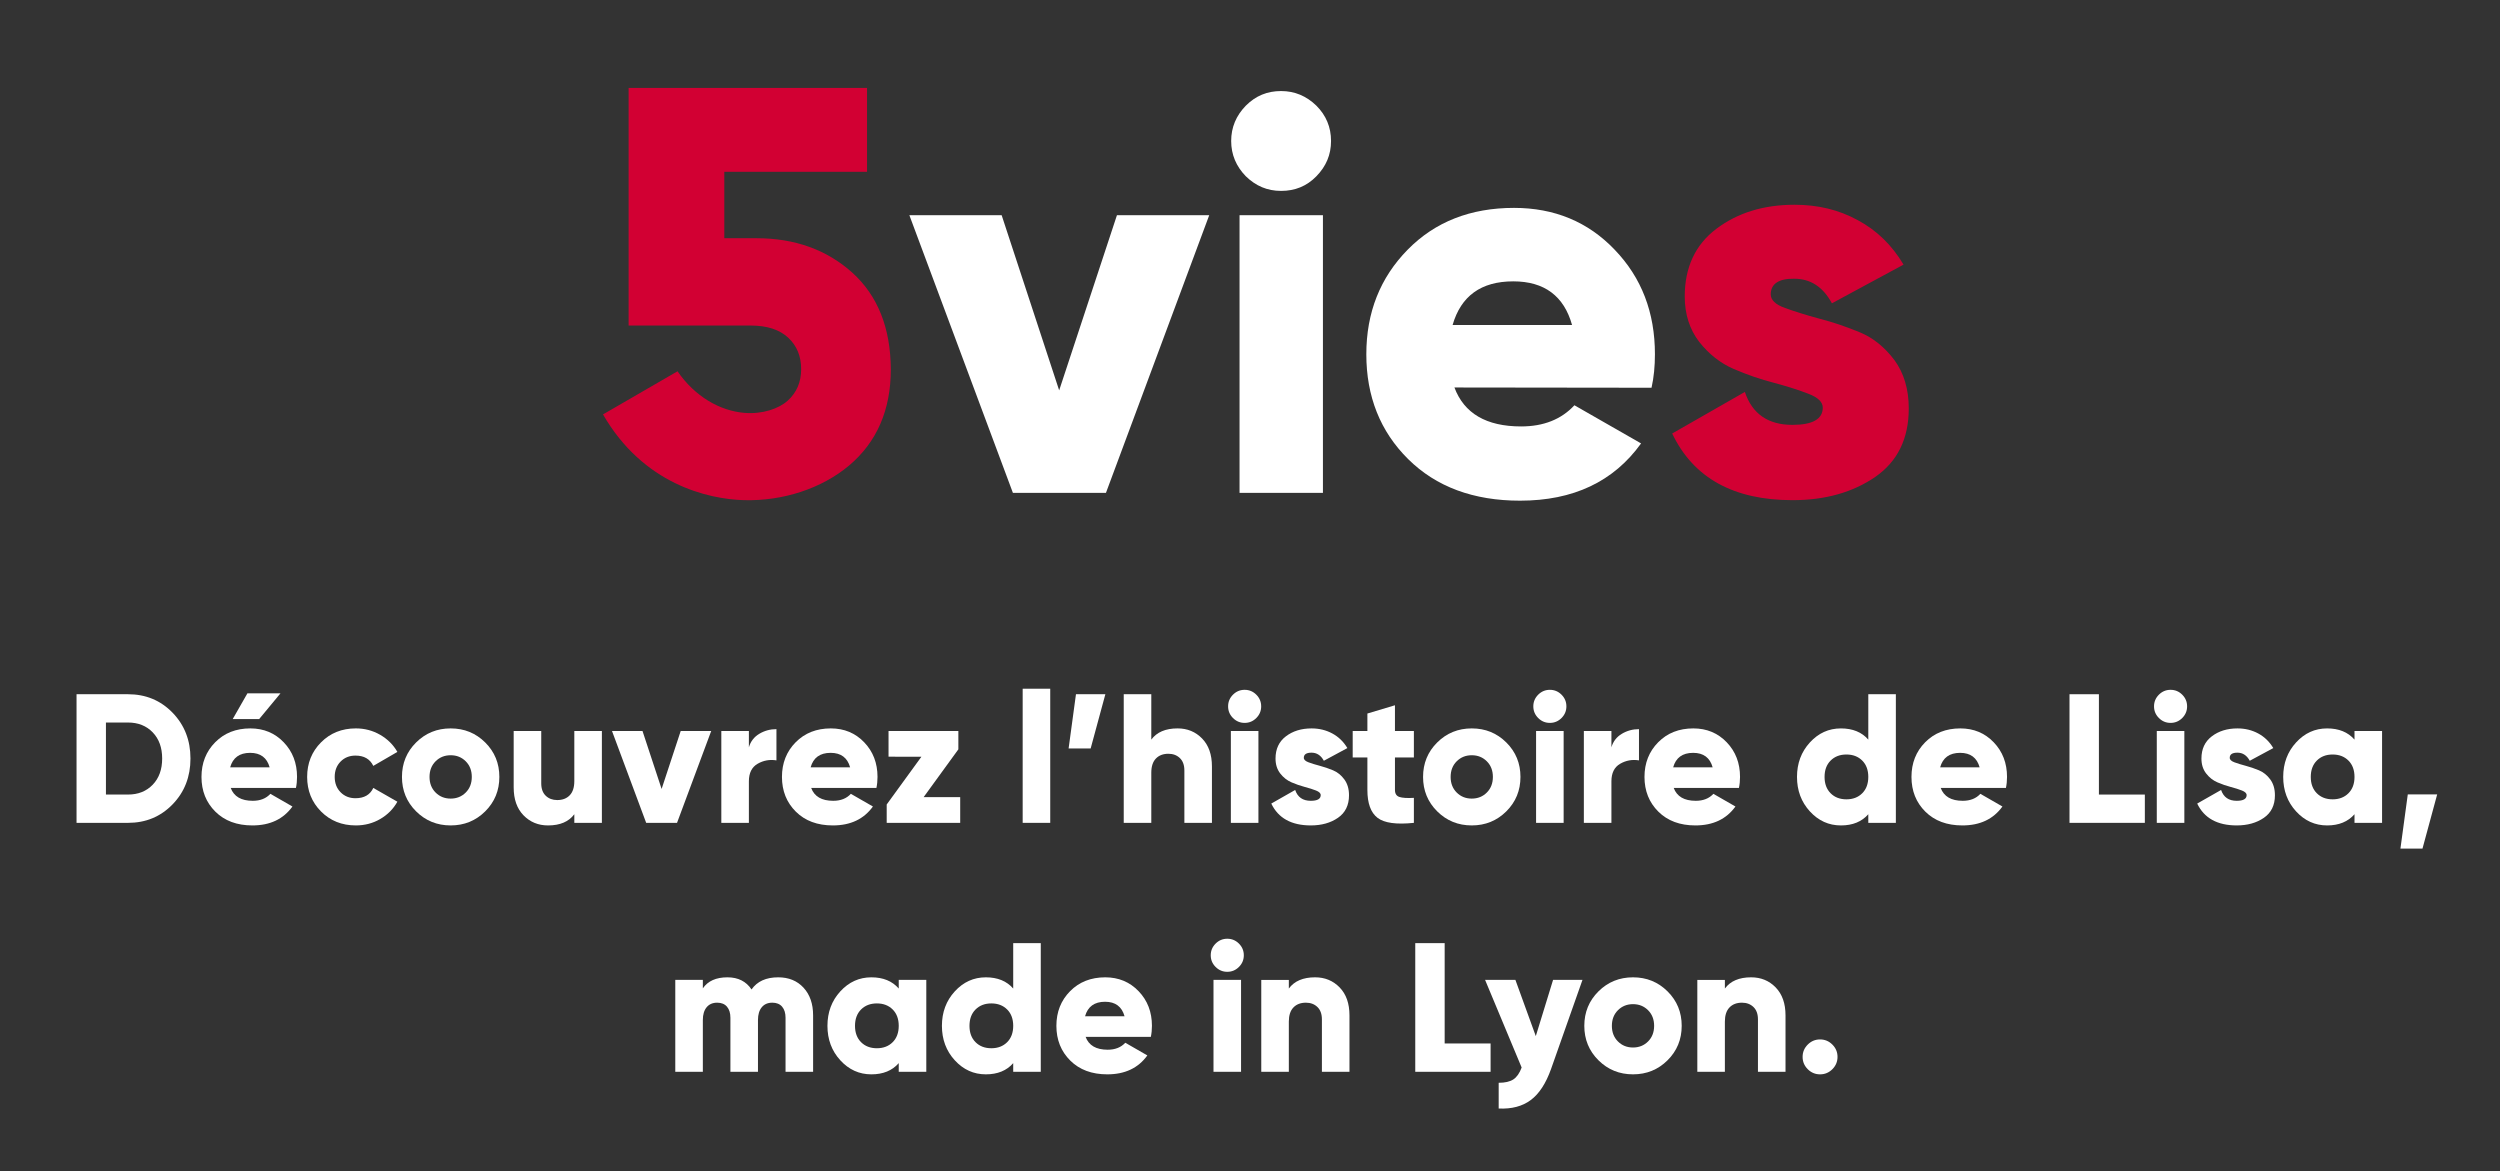
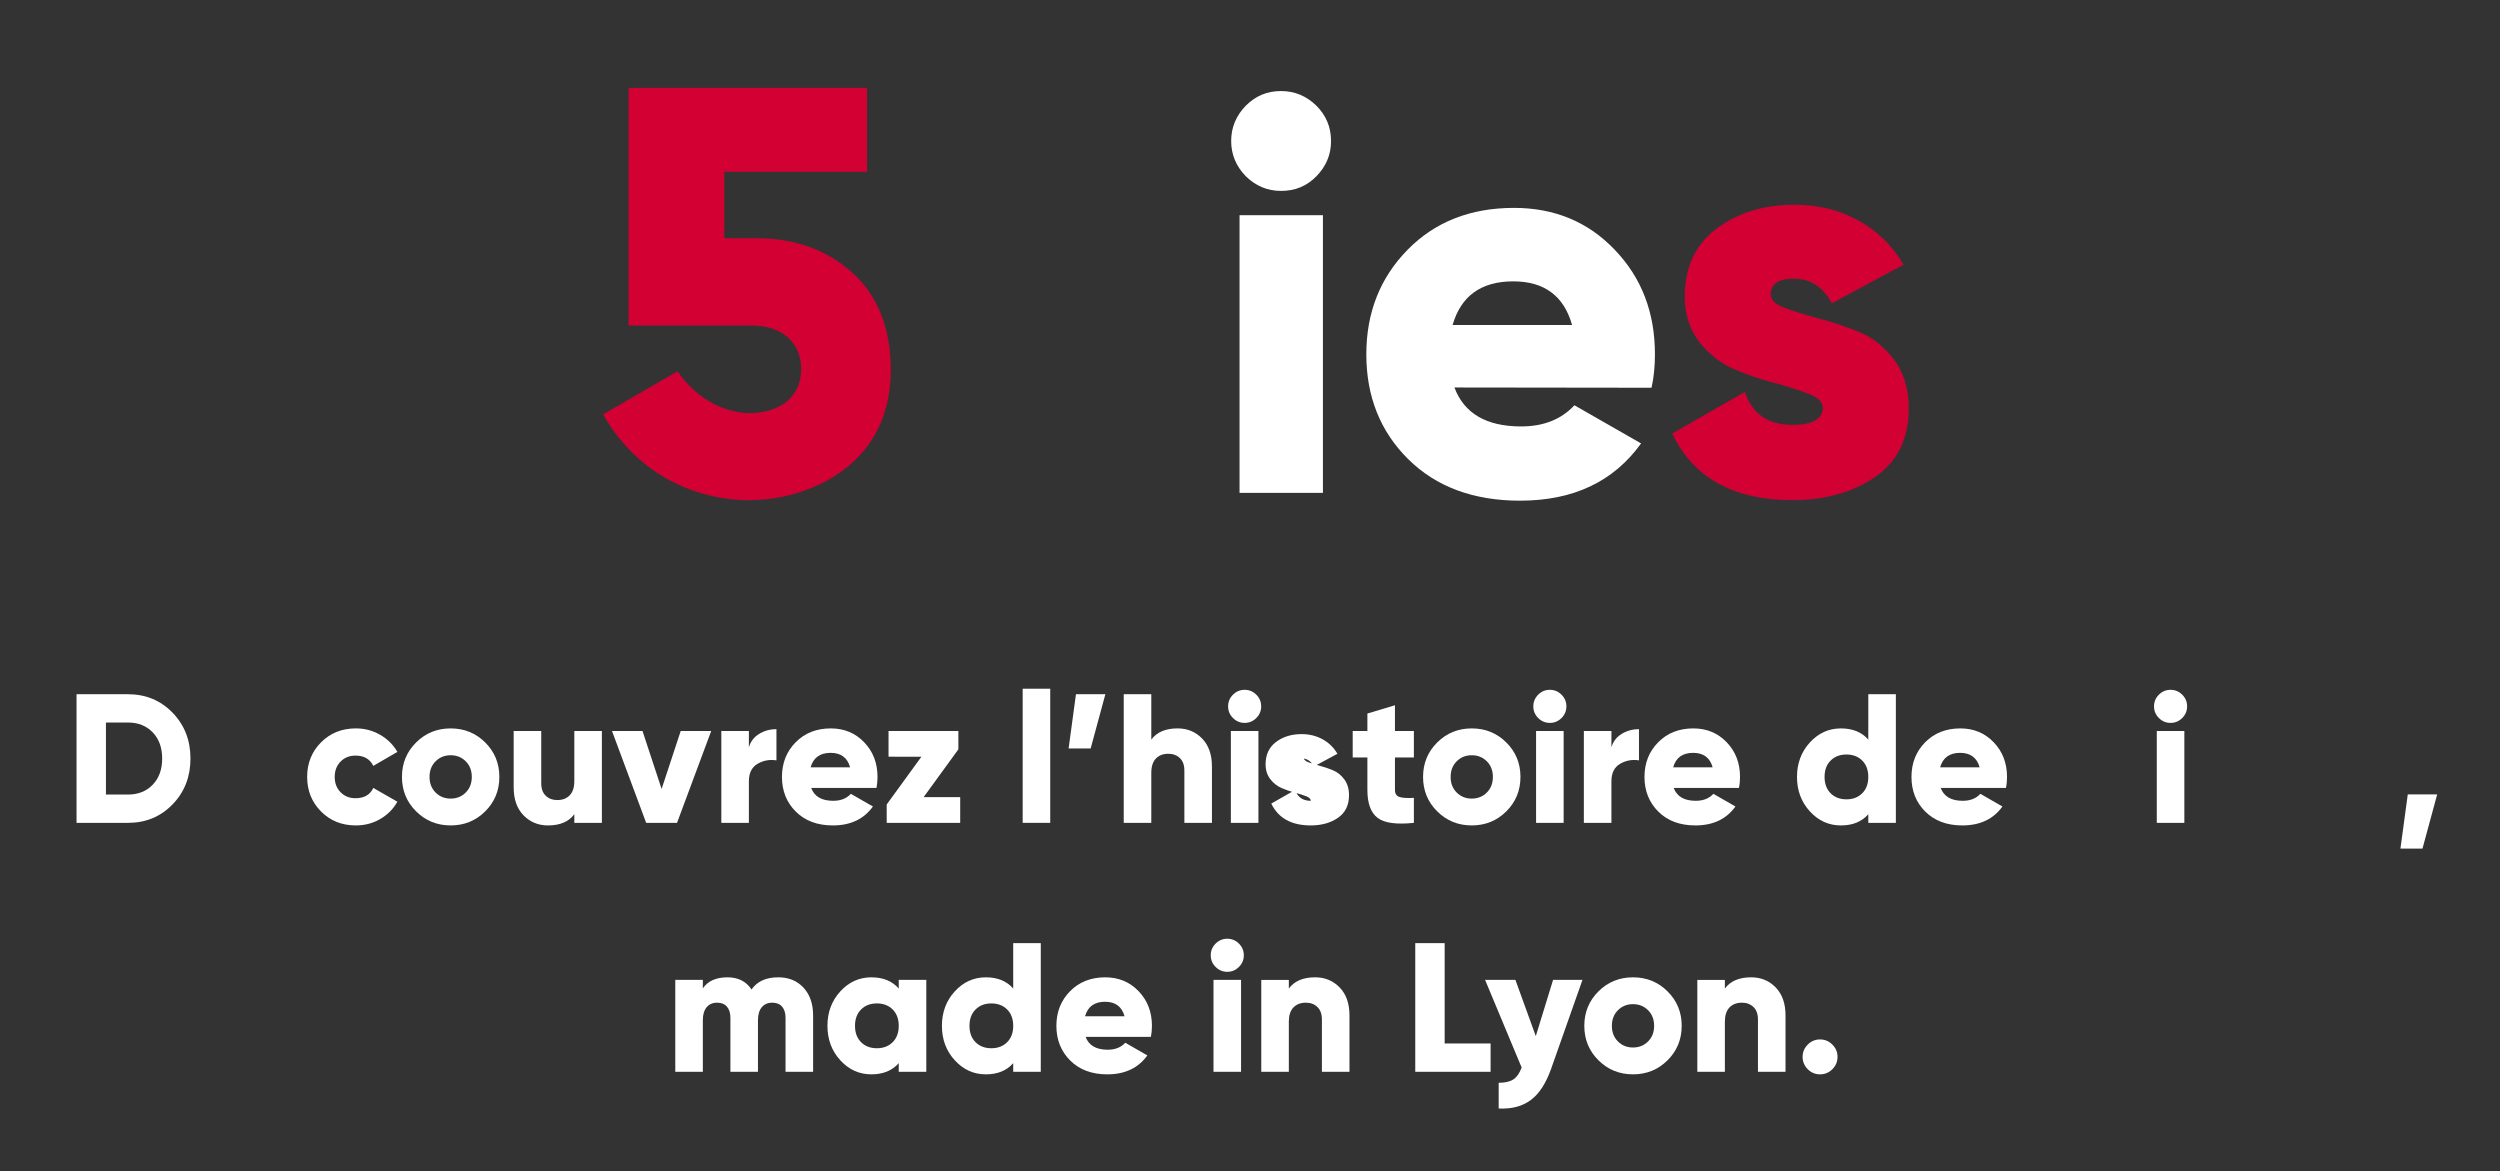
<svg xmlns="http://www.w3.org/2000/svg" version="1.1" id="Calque_1" x="0px" y="0px" width="1520.817px" height="712.369px" viewBox="0 0 1520.817 712.369" xml:space="preserve">
  <rect x="0" y="0" width="1520.817" height="712.369" fill="#333333" stroke="none" />
  <path fill="#D20033" d="M1077.185,179.107c0,3.339,2.862,6.202,8.746,8.27c5.726,2.067,12.722,4.293,20.991,6.52 c8.11,2.067,16.38,4.931,24.491,8.27c8.11,3.339,15.108,9.064,20.991,16.857c5.726,7.793,8.747,17.652,8.747,29.42 c0,18.447-6.839,32.282-20.355,41.664c-13.675,9.383-30.374,14.152-50.41,14.152c-35.781,0-60.27-13.517-73.152-40.551l44.21-25.286 c4.452,13.357,14.153,20.037,28.943,20.037c12.245,0,18.447-3.498,18.447-10.495c0-3.339-2.862-6.202-8.747-8.429 c-5.726-2.226-12.721-4.452-20.991-6.68c-8.11-2.067-16.38-4.93-24.491-8.428c-8.11-3.498-15.108-9.064-20.991-16.539 c-5.726-7.475-8.746-16.698-8.746-27.512c0-17.652,6.362-31.486,19.242-41.187s28.625-14.631,47.548-14.631 c14.152,0,26.875,3.021,38.484,9.382c11.609,6.202,20.832,15.267,27.829,27.035l-43.574,23.535 c-5.407-10.018-13.039-14.949-22.899-14.949C1081.956,169.407,1077.185,172.746,1077.185,179.107z" />
  <path fill="#D20033" d="M518.531,165.909c-15.585-13.994-34.986-20.991-58.362-20.991h-19.56v-40.393h86.827V53.478h-145.03v144.554 h74.265c10.018,0,17.652,2.544,22.899,7.474c5.248,4.93,7.793,11.29,7.793,19.083s-2.703,14.152-8.111,19.083 c-5.408,4.93-15.426,8.428-26.557,7.475c-14.79-1.272-29.896-9.859-40.551-25.285L366.821,252.1 c24.49,42.459,63.77,51.524,85.715,52.16c23.694,0.636,47.23-6.997,64.088-21.15c16.698-14.152,25.285-33.553,25.285-58.521 C541.749,199.462,533.957,179.902,518.531,165.909z" />
  <path fill="#FFFFFF" d="M748.958,85.759c0-8.27,3.021-15.426,8.906-21.468c6.044-6.043,13.039-8.905,21.468-8.905 c8.27,0,15.426,3.021,21.468,8.905c5.885,5.884,8.906,13.04,8.906,21.468s-3.021,15.426-8.906,21.468 c-5.885,6.043-13.039,8.905-21.468,8.905s-15.426-3.021-21.468-8.906C751.98,101.185,748.958,94.029,748.958,85.759z M754.047,299.808V130.923h50.728v168.885L754.047,299.808L754.047,299.808z" />
-   <path fill="#FFFFFF" d="M644.319,237.469l35.145-106.546H735.6l-62.816,168.885h-56.612l-62.974-168.885h56.136L644.319,237.469z" />
  <path fill="#FFFFFF" d="M884.765,235.72c5.885,15.744,19.401,23.694,40.551,23.694c13.676,0,24.491-4.293,32.441-12.881 l40.551,23.217c-16.698,23.217-41.187,34.827-73.629,34.827c-28.307,0-51.047-8.428-68.062-25.285s-25.445-38.166-25.445-63.769 c0-25.445,8.428-46.595,25.127-63.611c16.698-17.016,38.325-25.444,64.723-25.444c24.49,0,45.005,8.428,61.224,25.444 c16.38,17.016,24.491,38.166,24.491,63.611c0,7.156-0.636,13.993-2.067,20.355L884.765,235.72L884.765,235.72z M883.652,197.713 h72.675c-4.93-17.652-16.857-26.558-35.781-26.558C900.986,171.156,888.741,180.061,883.652,197.713z" />
  <g>
    <path fill="#FFFFFF" d="M77.86,422.316c10.805,0,19.841,3.744,27.107,11.235c7.266,7.491,10.898,16.786,10.898,27.891 c0,11.102-3.63,20.399-10.898,27.888c-7.266,7.489-16.303,11.235-27.107,11.235H46.562v-78.249H77.86z M77.86,483.35 c6.185,0,11.196-1.994,15.035-5.981c3.837-3.986,5.755-9.297,5.755-15.928c0-6.632-1.919-11.943-5.757-15.931 c-3.839-3.984-8.849-5.981-15.033-5.981H64.445v43.819H77.86V483.35z" />
-     <path fill="#FFFFFF" d="M140.345,479.327c1.936,5.216,6.406,7.825,13.412,7.825c4.544,0,8.123-1.415,10.731-4.246l13.412,7.714 c-5.515,7.676-13.637,11.512-24.368,11.512c-9.388,0-16.898-2.796-22.525-8.383c-5.628-5.589-8.439-12.632-8.439-21.129 c0-8.421,2.776-15.443,8.329-21.069c5.55-5.628,12.688-8.442,21.405-8.442c8.123,0,14.885,2.814,20.289,8.442 c5.404,5.628,8.105,12.649,8.105,21.069c0,2.388-0.223,4.621-0.671,6.707L140.345,479.327L140.345,479.327z M140.009,466.807 h24.032c-1.639-5.886-5.59-8.83-11.85-8.83C145.711,457.975,141.647,460.92,140.009,466.807z M170.638,421.759l-12.965,15.649 h-16.096l8.942-15.649H170.638z" />
    <path fill="#FFFFFF" d="M216.469,502.129c-8.494,0-15.557-2.831-21.182-8.495c-5.628-5.664-8.441-12.669-8.441-21.017 c0-8.345,2.811-15.351,8.441-21.014c5.625-5.662,12.688-8.497,21.182-8.497c5.366,0,10.3,1.306,14.811,3.912 c4.509,2.611,7.993,6.076,10.452,10.395l-14.644,8.497c-2.012-4.172-5.628-6.259-10.843-6.259c-3.651,0-6.67,1.214-9.055,3.633 c-2.386,2.422-3.577,5.534-3.577,9.332c0,3.8,1.19,6.913,3.577,9.335c2.383,2.422,5.401,3.632,9.055,3.632 c5.292,0,8.904-2.086,10.843-6.258l14.644,8.383c-2.46,4.397-5.925,7.9-10.395,10.506 C226.864,500.824,221.908,502.129,216.469,502.129z" />
    <path fill="#FFFFFF" d="M295.161,493.577c-5.74,5.702-12.743,8.551-21.015,8.551s-15.277-2.849-21.014-8.551 c-5.74-5.702-8.607-12.685-8.607-20.958c0-8.27,2.869-15.259,8.607-20.958c5.737-5.702,12.743-8.551,21.014-8.551 c8.273,0,15.275,2.849,21.015,8.551c5.737,5.701,8.607,12.688,8.607,20.958C303.77,480.891,300.898,487.875,295.161,493.577z M264.98,482.12c2.46,2.461,5.513,3.689,9.167,3.689c3.65,0,6.707-1.228,9.167-3.689c2.46-2.46,3.69-5.625,3.69-9.5 s-1.229-7.043-3.69-9.5c-2.46-2.46-5.515-3.689-9.167-3.689c-3.653,0-6.707,1.231-9.167,3.689c-2.46,2.458-3.688,5.628-3.688,9.5 C261.292,476.493,262.522,479.66,264.98,482.12z" />
    <path fill="#FFFFFF" d="M349.375,444.674h16.766v55.889h-16.766v-5.254c-3.354,4.547-8.681,6.819-15.985,6.819 c-5.961,0-10.937-2.05-14.923-6.149c-3.989-4.096-5.981-9.761-5.981-16.992v-34.317h16.766v31.857c0,3.28,0.911,5.796,2.738,7.545 c1.824,1.751,4.154,2.628,6.987,2.628c3.202,0,5.737-0.967,7.602-2.906c1.862-1.938,2.794-4.808,2.794-8.607V444.674 L349.375,444.674z" />
    <path fill="#FFFFFF" d="M414.095,444.674h18.556l-20.798,55.889h-18.766l-20.798-55.889h18.556l11.63,35.279L414.095,444.674z" />
    <path fill="#FFFFFF" d="M455.566,454.622c1.044-3.578,3.149-6.317,6.315-8.218c3.167-1.898,6.65-2.849,10.451-2.849v19.005 c-4.099-0.669-7.918,0.02-11.458,2.066c-3.541,2.051-5.309,5.61-5.309,10.675v25.263H438.8v-55.889h16.766V454.622L455.566,454.622 z" />
    <path fill="#FFFFFF" d="M493.46,479.327c1.936,5.216,6.408,7.825,13.413,7.825c4.544,0,8.123-1.415,10.731-4.246l13.413,7.714 c-5.515,7.676-13.637,11.512-24.368,11.512c-9.39,0-16.898-2.796-22.525-8.383c-5.628-5.589-8.441-12.632-8.441-21.129 c0-8.421,2.776-15.443,8.329-21.069c5.551-5.628,12.688-8.442,21.405-8.442c8.123,0,14.885,2.814,20.289,8.442 c5.404,5.628,8.105,12.649,8.105,21.069c0,2.388-0.223,4.621-0.671,6.707L493.46,479.327L493.46,479.327z M493.124,466.807h24.032 c-1.641-5.886-5.59-8.83-11.851-8.83C498.826,457.975,494.762,460.92,493.124,466.807z" />
    <path fill="#FFFFFF" d="M561.87,484.914h22.245v15.649h-44.712v-11.178l21.126-29.064H540.52v-15.646h42.476v11.176L561.87,484.914 z" />
    <path fill="#FFFFFF" d="M622.119,500.563v-81.599h16.766v81.599H622.119z" />
    <path fill="#FFFFFF" d="M672.421,422.316l-8.942,32.977h-13.413l4.472-32.977H672.421z" />
    <path fill="#FFFFFF" d="M716.35,443.107c5.96,0,10.934,2.051,14.923,6.149c3.986,4.099,5.981,9.762,5.981,16.992v34.318h-16.766 v-31.857c0-3.28-0.914-5.795-2.738-7.547c-1.827-1.75-4.157-2.628-6.986-2.628c-3.205,0-5.739,0.97-7.602,2.909 c-1.863,1.939-2.796,4.805-2.796,8.607v30.516h-16.766v-78.25h16.766v27.609C703.719,445.382,709.046,443.107,716.35,443.107z" />
    <path fill="#FFFFFF" d="M764.249,436.793c-1.977,1.974-4.343,2.961-7.098,2.961c-2.757,0-5.124-0.987-7.098-2.961 s-2.961-4.34-2.961-7.098s0.987-5.121,2.961-7.101c1.974-1.973,4.34-2.961,7.098-2.961c2.755,0,5.121,0.99,7.098,2.961 c1.971,1.975,2.961,4.343,2.961,7.101C767.21,432.452,766.223,434.819,764.249,436.793z M748.768,500.563v-55.889h16.766v55.889 H748.768z" />
-     <path fill="#FFFFFF" d="M793.145,460.994c0,1.117,0.949,2.031,2.849,2.738c1.898,0.71,4.192,1.417,6.874,2.125 c2.681,0.707,5.365,1.618,8.047,2.738c2.684,1.117,4.974,2.961,6.875,5.534c1.898,2.573,2.85,5.796,2.85,9.668 c0,6.035-2.237,10.604-6.707,13.693c-4.47,3.093-9.988,4.64-16.544,4.64c-11.775,0-19.786-4.431-24.032-13.301l14.532-8.271 c1.491,4.399,4.658,6.595,9.5,6.595c4.024,0,6.037-1.155,6.037-3.465c0-1.117-0.952-2.05-2.85-2.793 c-1.9-0.743-4.192-1.47-6.875-2.18c-2.682-0.707-5.366-1.638-8.047-2.794c-2.681-1.155-4.974-2.961-6.873-5.419 c-1.9-2.461-2.85-5.477-2.85-9.055c0-5.816,2.104-10.321,6.314-13.525c4.211-3.203,9.408-4.808,15.595-4.808 c4.62,0,8.83,1.025,12.632,3.074c3.804,2.051,6.857,5.015,9.166,8.887l-14.307,7.713c-1.789-3.28-4.285-4.92-7.489-4.92 C794.709,457.862,793.145,458.908,793.145,460.994z" />
+     <path fill="#FFFFFF" d="M793.145,460.994c0,1.117,0.949,2.031,2.849,2.738c1.898,0.71,4.192,1.417,6.874,2.125 c2.681,0.707,5.365,1.618,8.047,2.738c2.684,1.117,4.974,2.961,6.875,5.534c1.898,2.573,2.85,5.796,2.85,9.668 c0,6.035-2.237,10.604-6.707,13.693c-4.47,3.093-9.988,4.64-16.544,4.64c-11.775,0-19.786-4.431-24.032-13.301l14.532-8.271 c1.491,4.399,4.658,6.595,9.5,6.595c0-1.117-0.952-2.05-2.85-2.793 c-1.9-0.743-4.192-1.47-6.875-2.18c-2.682-0.707-5.366-1.638-8.047-2.794c-2.681-1.155-4.974-2.961-6.873-5.419 c-1.9-2.461-2.85-5.477-2.85-9.055c0-5.816,2.104-10.321,6.314-13.525c4.211-3.203,9.408-4.808,15.595-4.808 c4.62,0,8.83,1.025,12.632,3.074c3.804,2.051,6.857,5.015,9.166,8.887l-14.307,7.713c-1.789-3.28-4.285-4.92-7.489-4.92 C794.709,457.862,793.145,458.908,793.145,460.994z" />
    <path fill="#FFFFFF" d="M860.102,460.771H848.59v19.783c0,2.234,0.895,3.653,2.682,4.249c1.788,0.596,4.733,0.781,8.83,0.559 v15.203c-10.655,1.117-18.035,0.092-22.133-3.074c-4.099-3.167-6.149-8.812-6.149-16.934v-19.785h-8.942v-16.096h8.942v-10.622 l16.766-5.029v15.649h11.512v16.099h0.003V460.771z" />
    <path fill="#FFFFFF" d="M916.329,493.577c-5.741,5.702-12.746,8.551-21.014,8.551c-8.271,0-15.277-2.849-21.017-8.551 s-8.607-12.685-8.607-20.958c0-8.27,2.869-15.259,8.607-20.958c5.739-5.699,12.743-8.551,21.017-8.551 c8.27,0,15.274,2.849,21.014,8.551c5.737,5.701,8.607,12.688,8.607,20.958C924.934,480.891,922.066,487.875,916.329,493.577z M886.146,482.12c2.458,2.461,5.515,3.689,9.166,3.689c3.65,0,6.705-1.228,9.164-3.689c2.458-2.46,3.689-5.625,3.689-9.5 s-1.231-7.043-3.689-9.5c-2.458-2.457-5.515-3.689-9.164-3.689c-3.653,0-6.707,1.231-9.166,3.689 c-2.458,2.458-3.689,5.628-3.689,9.5C882.456,476.493,883.686,479.66,886.146,482.12z" />
    <path fill="#FFFFFF" d="M949.919,436.793c-1.974,1.974-4.34,2.961-7.098,2.961c-2.757,0-5.124-0.987-7.098-2.961 c-1.975-1.974-2.964-4.34-2.964-7.098s0.987-5.121,2.964-7.101c1.973-1.973,4.339-2.961,7.098-2.961 c2.755,0,5.123,0.99,7.098,2.961c1.973,1.975,2.964,4.343,2.964,7.101C952.881,432.452,951.89,434.819,949.919,436.793z M934.438,500.563v-55.889h16.766v55.889H934.438z" />
    <path fill="#FFFFFF" d="M980.268,454.622c1.042-3.578,3.149-6.317,6.317-8.218c3.167-1.898,6.65-2.849,10.451-2.849v19.005 c-4.099-0.669-7.918,0.02-11.458,2.066c-3.541,2.051-5.309,5.61-5.309,10.675v25.263h-16.766v-55.889h16.766v9.947L980.268,454.622 L980.268,454.622z" />
    <path fill="#FFFFFF" d="M1018.16,479.327c1.936,5.216,6.409,7.825,13.415,7.825c4.544,0,8.121-1.415,10.729-4.246l13.415,7.714 c-5.515,7.676-13.637,11.512-24.368,11.512c-9.391,0-16.898-2.796-22.527-8.383c-5.628-5.589-8.441-12.632-8.441-21.129 c0-8.421,2.776-15.443,8.329-21.069c5.552-5.625,12.688-8.442,21.405-8.442c8.12,0,14.885,2.814,20.287,8.442 c5.401,5.628,8.105,12.649,8.105,21.069c0,2.388-0.223,4.621-0.669,6.707L1018.16,479.327L1018.16,479.327z M1017.824,466.807 h24.032c-1.638-5.886-5.589-8.83-11.848-8.83C1023.525,457.975,1019.462,460.92,1017.824,466.807z" />
    <path fill="#FFFFFF" d="M1136.535,422.316h16.766v78.249h-16.766v-5.254c-3.952,4.547-9.5,6.819-16.657,6.819 c-7.378,0-13.675-2.85-18.889-8.551c-5.216-5.701-7.827-12.685-7.827-20.958c0-8.27,2.608-15.259,7.827-20.958 c5.214-5.701,11.512-8.551,18.889-8.551c7.154,0,12.705,2.275,16.657,6.819V422.316z M1113.619,482.566 c2.46,2.461,5.662,3.689,9.614,3.689c3.948,0,7.153-1.229,9.612-3.689c2.46-2.458,3.69-5.772,3.69-9.947 c0-4.171-1.231-7.489-3.69-9.947c-2.46-2.458-5.664-3.689-9.612-3.689c-3.952,0-7.154,1.231-9.614,3.689 c-2.46,2.46-3.689,5.778-3.689,9.947C1109.93,476.794,1111.161,480.108,1113.619,482.566z" />
    <path fill="#FFFFFF" d="M1180.576,479.327c1.936,5.216,6.409,7.825,13.415,7.825c4.544,0,8.12-1.415,10.73-4.246l13.415,7.714 c-5.515,7.676-13.637,11.512-24.368,11.512c-9.391,0-16.898-2.796-22.526-8.383c-5.628-5.589-8.441-12.632-8.441-21.129 c0-8.421,2.776-15.443,8.329-21.069c5.552-5.625,12.688-8.442,21.405-8.442c8.12,0,14.885,2.814,20.289,8.442 c5.401,5.628,8.105,12.649,8.105,21.069c0,2.388-0.223,4.621-0.669,6.707L1180.576,479.327L1180.576,479.327z M1180.238,466.807 h24.032c-1.638-5.886-5.589-8.83-11.848-8.83C1185.939,457.975,1181.878,460.92,1180.238,466.807z" />
-     <path fill="#FFFFFF" d="M1276.822,483.35h27.945v17.213h-45.833v-78.247h17.888V483.35z" />
    <path fill="#FFFFFF" d="M1327.511,436.793c-1.974,1.974-4.341,2.961-7.098,2.961s-5.124-0.987-7.098-2.961 c-1.975-1.974-2.964-4.34-2.964-7.098s0.987-5.121,2.964-7.101c1.973-1.973,4.339-2.961,7.098-2.961 c2.755,0,5.123,0.99,7.098,2.961c1.973,1.975,2.964,4.343,2.964,7.101C1330.474,432.452,1329.485,434.819,1327.511,436.793z M1312.03,500.563v-55.889h16.766v55.889H1312.03z" />
-     <path fill="#FFFFFF" d="M1356.407,460.994c0,1.117,0.949,2.031,2.85,2.738c1.898,0.71,4.192,1.417,6.873,2.125 c2.682,0.707,5.366,1.618,8.047,2.738c2.684,1.117,4.976,2.961,6.875,5.534c1.898,2.573,2.85,5.796,2.85,9.668 c0,6.035-2.237,10.604-6.707,13.693c-4.472,3.093-9.988,4.64-16.544,4.64c-11.774,0-19.786-4.431-24.032-13.301l14.532-8.271 c1.491,4.399,4.658,6.595,9.5,6.595c4.024,0,6.037-1.155,6.037-3.465c0-1.117-0.952-2.05-2.849-2.793 c-1.901-0.743-4.192-1.47-6.875-2.18c-2.681-0.707-5.365-1.638-8.047-2.794c-2.681-1.155-4.976-2.961-6.874-5.419 c-1.901-2.461-2.849-5.477-2.849-9.055c0-5.816,2.104-10.321,6.314-13.525c4.211-3.203,9.408-4.808,15.595-4.808 c4.62,0,8.831,1.025,12.632,3.074c3.802,2.051,6.857,5.015,9.166,8.887l-14.307,7.713c-1.789-3.28-4.287-4.92-7.489-4.92 C1357.971,457.862,1356.407,458.908,1356.407,460.994z" />
-     <path fill="#FFFFFF" d="M1432.307,444.674h16.766v55.889h-16.766v-5.254c-3.952,4.547-9.5,6.819-16.657,6.819 c-7.377,0-13.675-2.85-18.889-8.551c-5.216-5.701-7.827-12.685-7.827-20.958c0-8.27,2.608-15.259,7.827-20.958 c5.214-5.701,11.512-8.551,18.889-8.551c7.154,0,12.705,2.275,16.657,6.819V444.674z M1409.392,482.566 c2.46,2.461,5.662,3.689,9.614,3.689c3.948,0,7.153-1.229,9.611-3.689c2.46-2.458,3.69-5.772,3.69-9.947 c0-4.171-1.231-7.489-3.69-9.947c-2.458-2.458-5.664-3.689-9.611-3.689c-3.952,0-7.154,1.231-9.614,3.689 c-2.458,2.46-3.689,5.778-3.689,9.947C1405.703,476.794,1406.933,480.108,1409.392,482.566z" />
    <path fill="#FFFFFF" d="M1482.606,483.237l-8.942,32.976h-13.415l4.47-32.976L1482.606,483.237L1482.606,483.237z" />
    <path fill="#FFFFFF" d="M473.395,594.53c6.408,0,11.55,2.108,15.427,6.317c3.875,4.211,5.813,9.82,5.813,16.822v34.32h-16.766 v-32.864c0-2.832-0.69-5.068-2.069-6.705c-1.379-1.638-3.373-2.461-5.981-2.461c-2.758,0-4.899,0.932-6.427,2.796 c-1.529,1.865-2.292,4.432-2.292,7.713v31.522h-16.766v-32.862c0-2.832-0.69-5.068-2.068-6.705 c-1.38-1.638-3.373-2.461-5.981-2.461c-2.757,0-4.901,0.932-6.427,2.794c-1.529,1.865-2.292,4.434-2.292,7.714v31.522h-16.766 v-55.889h16.766v5.141c3.055-4.47,8.049-6.707,14.979-6.707c6.482,0,11.362,2.461,14.644,7.379 C460.615,596.991,466.017,594.53,473.395,594.53z" />
    <path fill="#FFFFFF" d="M546.724,596.097h16.766v55.889h-16.766v-5.254c-3.951,4.546-9.5,6.819-16.654,6.819 c-7.378,0-13.675-2.85-18.892-8.551c-5.216-5.701-7.825-12.685-7.825-20.958c0-8.27,2.608-15.259,7.825-20.958 c5.216-5.699,11.515-8.551,18.892-8.551c7.155,0,12.705,2.275,16.654,6.818V596.097z M523.809,633.989 c2.46,2.461,5.662,3.689,9.614,3.689c3.948,0,7.155-1.229,9.614-3.689c2.46-2.458,3.689-5.772,3.689-9.947 c0-4.171-1.229-7.489-3.689-9.948c-2.458-2.458-5.663-3.689-9.614-3.689s-7.155,1.231-9.614,3.689 c-2.458,2.458-3.688,5.778-3.688,9.948C520.12,628.217,521.351,631.531,523.809,633.989z" />
    <path fill="#FFFFFF" d="M616.363,573.74h16.766v78.249h-16.766v-5.254c-3.951,4.546-9.5,6.818-16.654,6.818 c-7.378,0-13.675-2.849-18.892-8.551c-5.216-5.702-7.825-12.685-7.825-20.958c0-8.27,2.608-15.259,7.825-20.958 c5.216-5.699,11.515-8.551,18.892-8.551c7.155,0,12.705,2.275,16.654,6.819V573.74z M593.448,633.989 c2.458,2.461,5.662,3.689,9.614,3.689c3.948,0,7.155-1.229,9.614-3.689c2.458-2.458,3.689-5.772,3.689-9.947 c0-4.171-1.228-7.489-3.689-9.948c-2.46-2.458-5.664-3.689-9.614-3.689c-3.951,0-7.155,1.231-9.614,3.689 c-2.46,2.458-3.688,5.778-3.688,9.948C589.758,628.217,590.988,631.531,593.448,633.989z" />
    <path fill="#FFFFFF" d="M660.402,630.749c1.936,5.216,6.408,7.825,13.413,7.825c4.544,0,8.123-1.415,10.731-4.246l13.413,7.714 c-5.515,7.675-13.637,11.512-24.368,11.512c-9.39,0-16.898-2.794-22.525-8.383c-5.628-5.589-8.441-12.632-8.441-21.127 c0-8.421,2.776-15.443,8.329-21.069c5.551-5.628,12.688-8.442,21.405-8.442c8.123,0,14.885,2.814,20.287,8.442 c5.403,5.628,8.105,12.648,8.105,21.069c0,2.387-0.223,4.621-0.669,6.707h-39.68V630.749z M660.068,618.229h24.032 c-1.641-5.887-5.59-8.83-11.851-8.83C665.768,609.398,661.706,612.345,660.068,618.229z" />
    <path fill="#FFFFFF" d="M753.682,588.216c-1.974,1.974-4.34,2.961-7.098,2.961c-2.757,0-5.124-0.987-7.098-2.961 c-1.974-1.974-2.961-4.34-2.961-7.098s0.987-5.123,2.961-7.101c1.974-1.971,4.34-2.961,7.098-2.961c2.755,0,5.123,0.99,7.098,2.961 c1.974,1.977,2.964,4.343,2.964,7.101S755.656,586.242,753.682,588.216z M738.201,651.989v-55.889h16.766v55.889H738.201z" />
    <path fill="#FFFFFF" d="M800.014,594.53c5.961,0,10.937,2.051,14.923,6.149c3.986,4.099,5.981,9.762,5.981,16.99v34.32h-16.766 v-31.857c0-3.28-0.914-5.793-2.738-7.547c-1.827-1.75-4.157-2.628-6.986-2.628c-3.205,0-5.74,0.97-7.601,2.909 c-1.865,1.939-2.794,4.805-2.794,8.607v30.516h-16.766v-55.889h16.766v5.253C787.384,596.805,792.713,594.53,800.014,594.53z" />
    <path fill="#FFFFFF" d="M878.823,634.773h27.945v17.213h-45.83v-78.247h17.888v61.034H878.823z" />
    <path fill="#FFFFFF" d="M944.775,596.097h17.886l-19.117,54.212c-3.129,8.795-7.248,15.093-12.352,18.892 c-5.104,3.798-11.607,5.515-19.506,5.141v-15.649c3.874,0,6.854-0.689,8.942-2.066c2.086-1.38,3.763-3.784,5.032-7.211 l-22.245-53.319h18.446l12.407,34.205L944.775,596.097z" />
    <path fill="#FFFFFF" d="M1014.415,645.001c-5.739,5.702-12.743,8.551-21.014,8.551c-8.271,0-15.277-2.85-21.017-8.551 c-5.739-5.701-8.607-12.685-8.607-20.958c0-8.27,2.869-15.259,8.607-20.958c5.739-5.699,12.743-8.551,21.017-8.551 c8.27,0,15.274,2.849,21.014,8.551c5.737,5.702,8.607,12.688,8.607,20.958C1023.021,632.313,1020.153,639.301,1014.415,645.001z M984.234,633.542c2.458,2.461,5.515,3.689,9.166,3.689c3.65,0,6.705-1.229,9.164-3.689c2.458-2.458,3.689-5.625,3.689-9.5 c0-3.875-1.231-7.043-3.689-9.5c-2.46-2.457-5.515-3.689-9.164-3.689c-3.653,0-6.707,1.231-9.166,3.689 c-2.46,2.458-3.689,5.628-3.689,9.5C980.545,627.919,981.776,631.085,984.234,633.542z" />
    <path fill="#FFFFFF" d="M1065.273,594.53c5.961,0,10.937,2.051,14.923,6.149c3.986,4.099,5.981,9.762,5.981,16.99v34.32h-16.766 v-31.857c0-3.28-0.914-5.793-2.738-7.547c-1.827-1.75-4.157-2.628-6.987-2.628c-3.205,0-5.739,0.97-7.601,2.909 c-1.865,1.939-2.794,4.805-2.794,8.607v30.516h-16.765v-55.889h16.766v5.253C1052.644,596.805,1057.972,594.53,1065.273,594.53z" />
    <path fill="#FFFFFF" d="M1114.682,650.424c-2.087,2.086-4.584,3.129-7.489,3.129c-2.904,0-5.403-1.044-7.489-3.129 c-2.087-2.086-3.129-4.585-3.129-7.489s1.042-5.401,3.129-7.489c2.085-2.086,4.584-3.129,7.489-3.129 c2.905,0,5.401,1.044,7.489,3.129c2.085,2.087,3.129,4.585,3.129,7.489C1117.811,645.84,1116.768,648.336,1114.682,650.424z" />
  </g>
</svg>